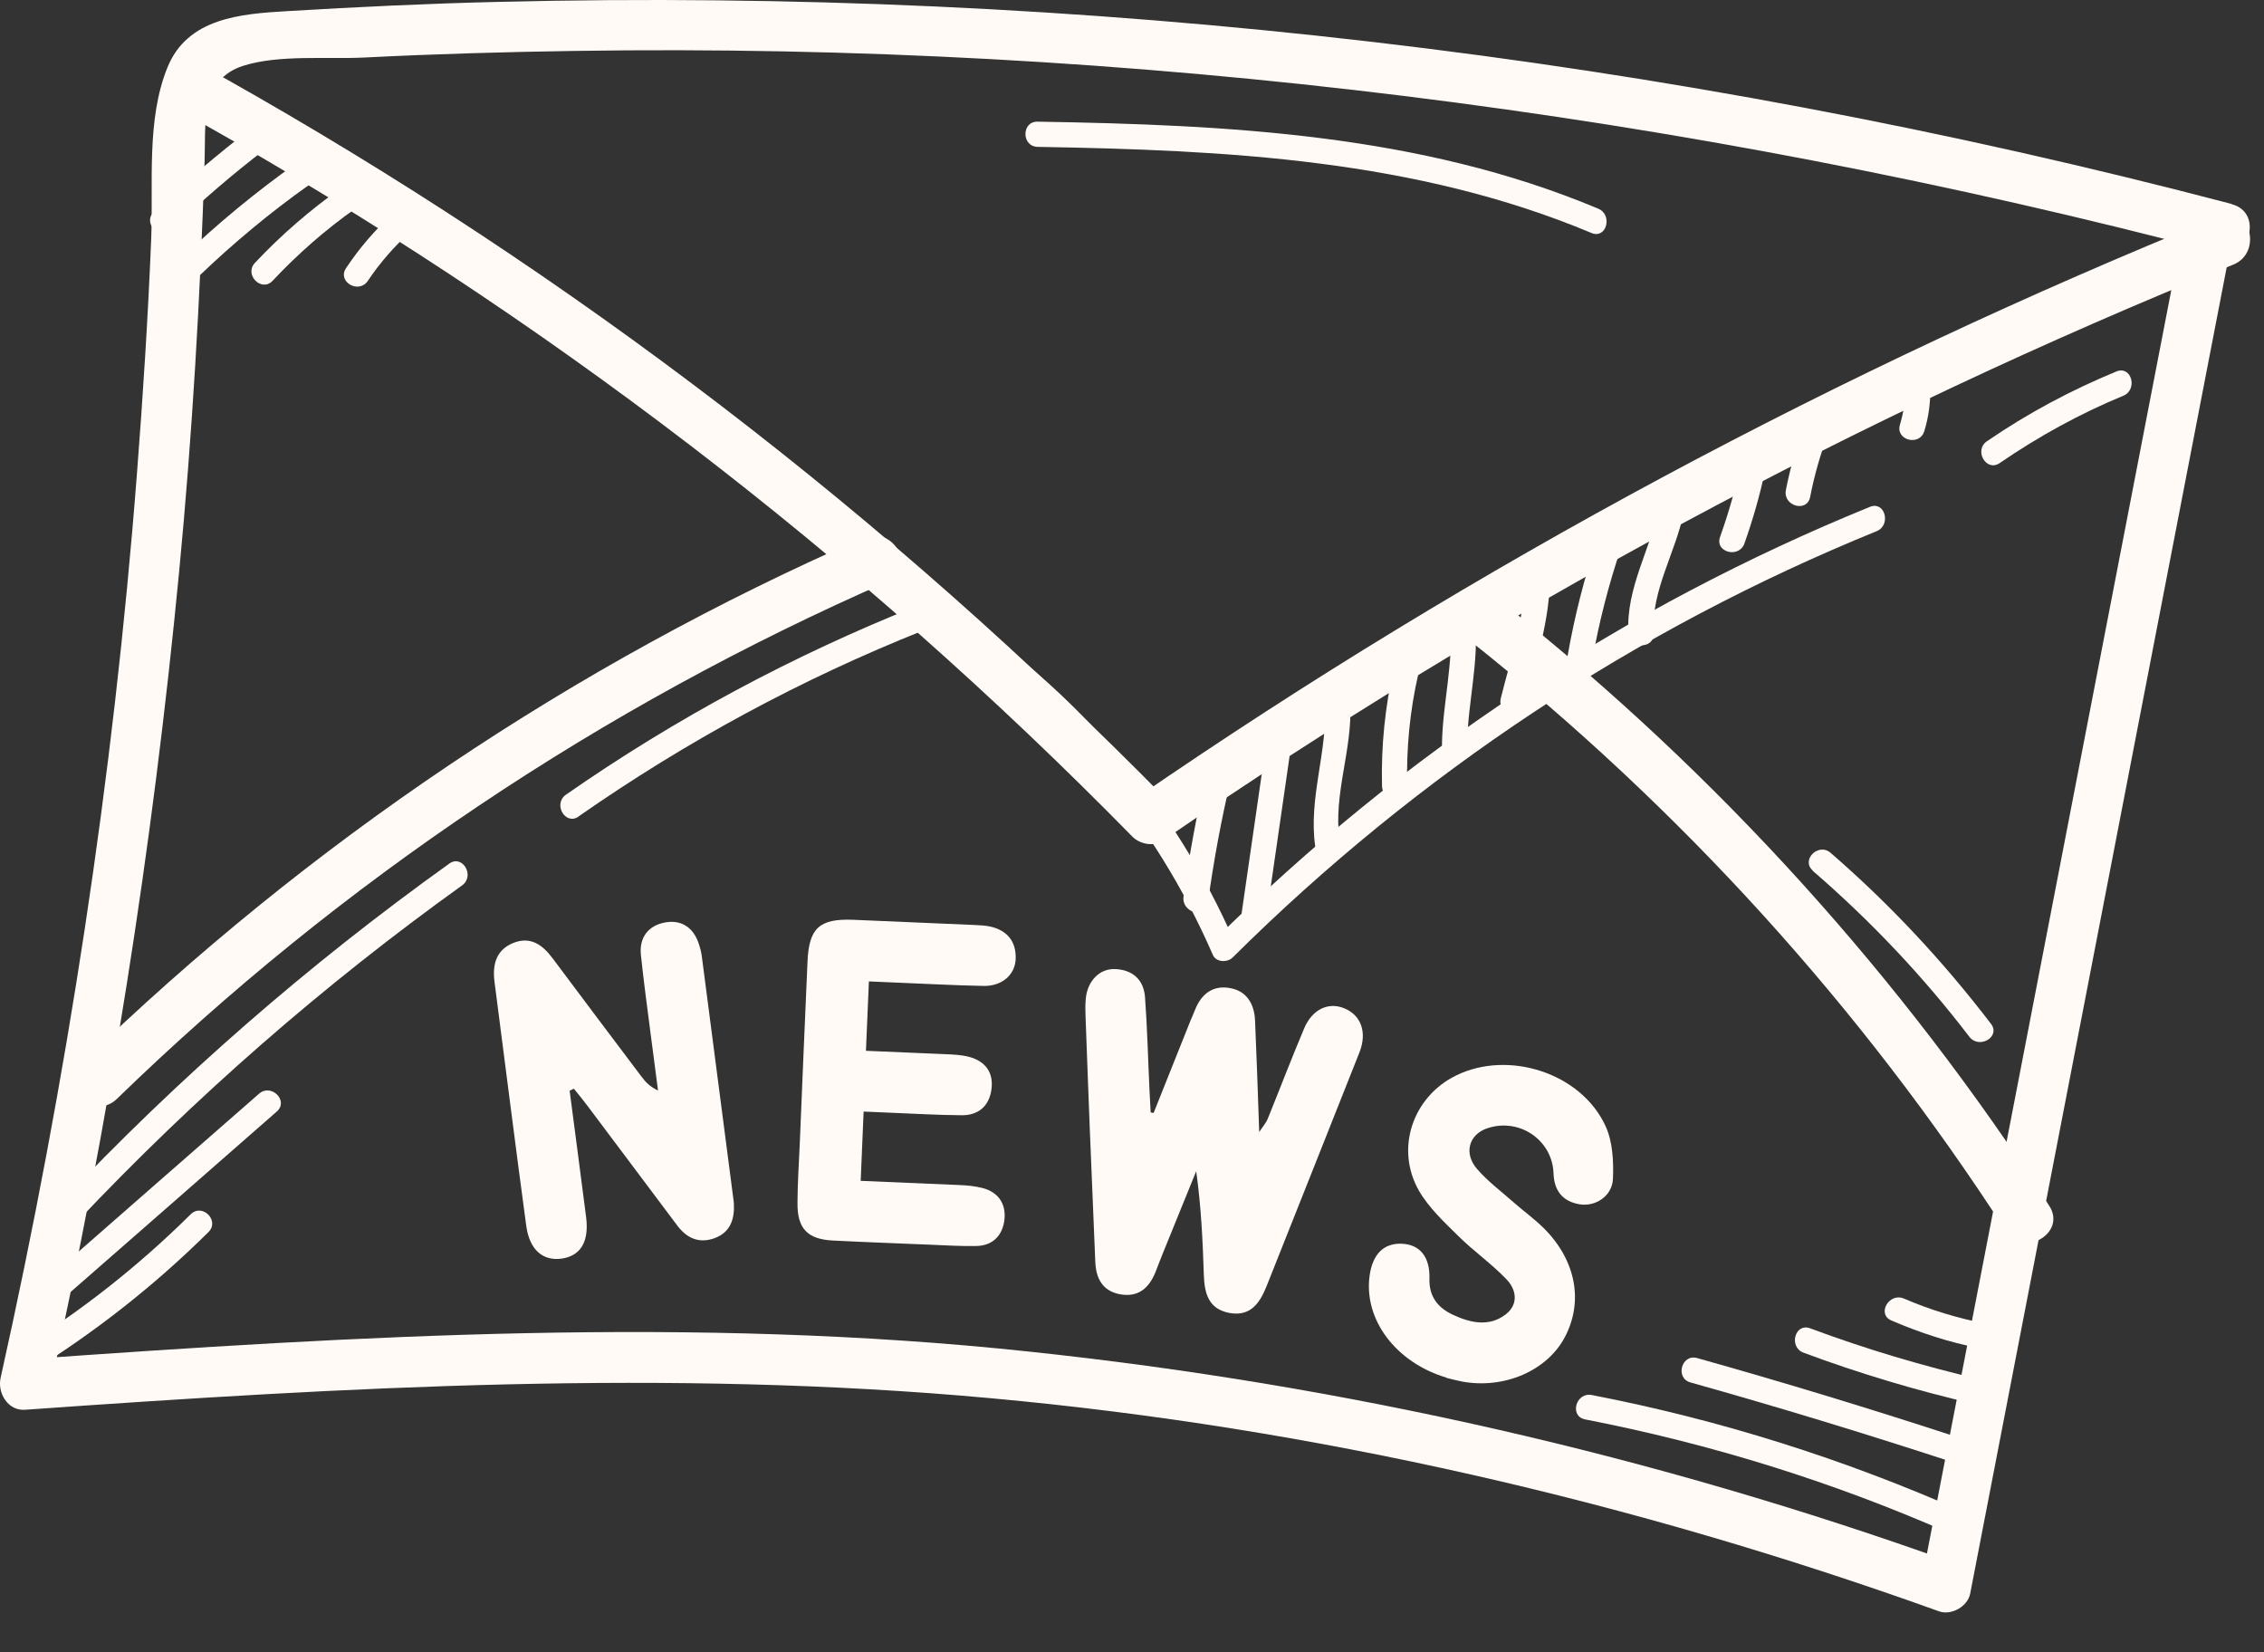
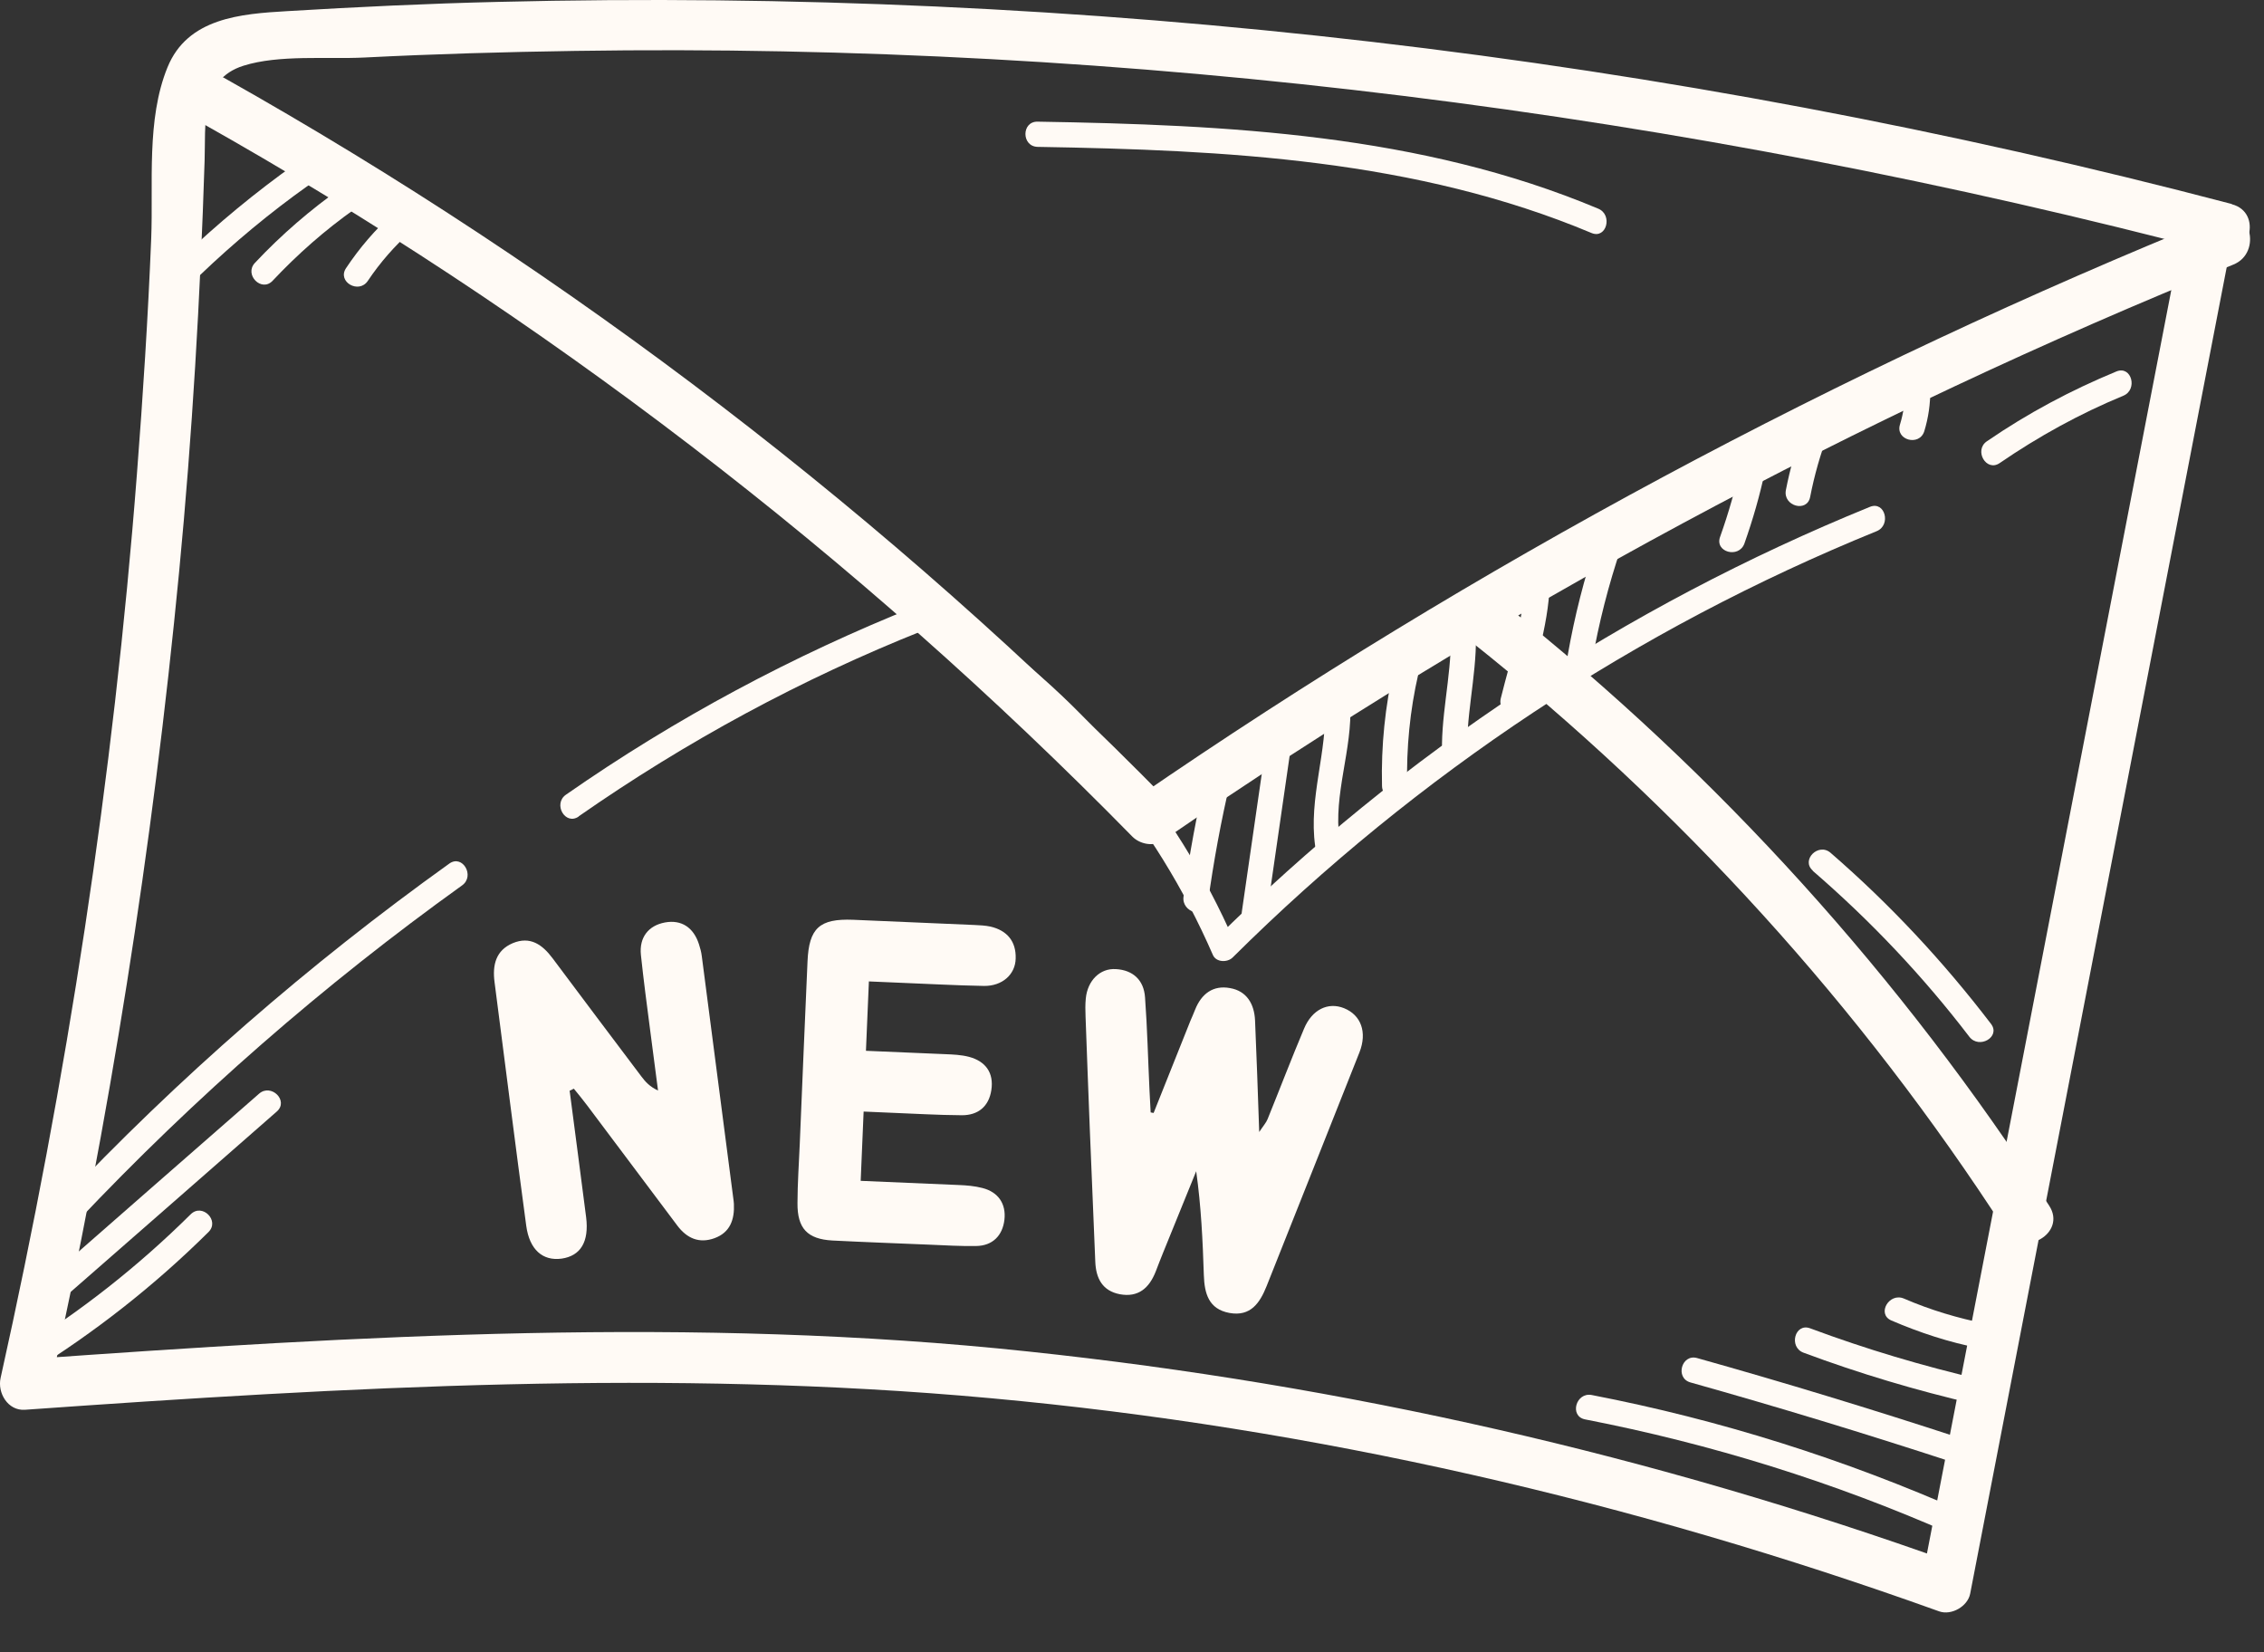
<svg xmlns="http://www.w3.org/2000/svg" width="37" height="27" viewBox="0 0 37 27" fill="none">
  <rect x="0" y="0" width="37" height="27" fill="#333333" stroke="none" />
  <path d="M36.471 3.333C27.235 0.907 17.683 -0.205 8.138 0.031C6.991 0.058 5.841 0.113 4.694 0.182C3.936 0.226 3.065 0.292 2.737 1.101C2.389 1.955 2.507 2.998 2.471 3.901C2.419 5.183 2.337 6.462 2.238 7.741C1.855 12.712 1.094 17.649 0.01 22.516C-0.045 22.76 0.128 23.056 0.407 23.037C5.671 22.664 10.922 22.365 16.192 22.848C21.48 23.331 26.695 24.536 31.691 26.331C31.891 26.402 32.157 26.251 32.198 26.043C33.61 18.742 35.023 11.438 36.435 4.137C36.537 3.618 35.743 3.396 35.644 3.918C34.232 11.219 32.819 18.522 31.407 25.823L31.913 25.535C27.029 23.781 21.965 22.631 16.807 22.085C11.343 21.503 5.874 21.824 0.41 22.214C0.541 22.387 0.673 22.562 0.807 22.735C1.789 18.316 2.496 13.845 2.928 9.338C3.142 7.104 3.273 4.864 3.344 2.622C3.364 2.054 3.262 1.299 3.979 1.074C4.563 0.89 5.346 0.97 5.953 0.94C7.1 0.882 8.25 0.849 9.397 0.832C18.447 0.693 27.506 1.832 36.257 4.132C36.769 4.266 36.988 3.473 36.476 3.338L36.471 3.333Z" fill="#FFFAF5" />
  <path d="M36.276 3.53C30.054 6.047 24.125 9.223 18.59 13.027L19.088 13.09C14.53 8.444 9.334 4.464 3.665 1.274C3.202 1.014 2.789 1.724 3.251 1.985C8.863 5.139 13.996 9.072 18.507 13.672C18.631 13.796 18.855 13.84 19.006 13.735C24.481 9.975 30.344 6.813 36.498 4.324C36.983 4.129 36.772 3.33 36.279 3.53H36.276Z" fill="#FFFAF5" />
-   <path d="M14.106 8.787C9.367 10.859 5.044 13.771 1.33 17.375C0.949 17.746 1.529 18.328 1.91 17.957C5.575 14.397 9.843 11.543 14.519 9.498C15.004 9.286 14.585 8.576 14.106 8.787Z" fill="#FFFAF5" />
  <path d="M24.032 10.477C27.454 13.195 30.407 16.442 32.781 20.117C33.068 20.562 33.78 20.15 33.49 19.703C31.081 15.97 28.089 12.66 24.615 9.898C24.204 9.572 23.618 10.151 24.035 10.48L24.032 10.477Z" fill="#FFFAF5" />
  <path d="M15.37 10.327C17.352 11.619 18.877 13.434 19.822 15.605C19.876 15.728 20.06 15.731 20.145 15.646C23.164 12.649 26.734 10.28 30.67 8.68C30.911 8.581 30.807 8.183 30.561 8.282C26.556 9.912 22.926 12.306 19.854 15.355C19.961 15.369 20.071 15.382 20.177 15.396C19.203 13.162 17.618 11.298 15.578 9.97C15.357 9.824 15.149 10.181 15.37 10.327Z" fill="#FFFAF5" />
  <path d="M19.717 12.63C19.559 13.299 19.435 13.972 19.342 14.652C19.307 14.913 19.704 15.023 19.739 14.762C19.832 14.082 19.956 13.409 20.114 12.739C20.174 12.481 19.78 12.371 19.717 12.63Z" fill="#FFFAF5" />
  <path d="M20.739 11.828C20.591 12.852 20.443 13.875 20.295 14.899C20.257 15.16 20.654 15.27 20.692 15.009C20.84 13.985 20.988 12.961 21.136 11.938C21.174 11.677 20.777 11.567 20.739 11.828Z" fill="#FFFAF5" />
  <path d="M21.653 11.496C21.697 12.287 21.382 13.036 21.494 13.829C21.53 14.09 21.927 13.98 21.891 13.719C21.787 12.973 22.107 12.245 22.066 11.496C22.052 11.232 21.642 11.23 21.656 11.496H21.653Z" fill="#FFFAF5" />
  <path d="M22.783 10.9C22.636 11.54 22.57 12.187 22.586 12.843C22.592 13.11 23.002 13.11 22.997 12.843C22.983 12.223 23.041 11.614 23.18 11.01C23.241 10.752 22.844 10.642 22.783 10.9Z" fill="#FFFAF5" />
  <path d="M23.698 10.151C23.761 10.826 23.577 11.485 23.566 12.157C23.561 12.423 23.971 12.423 23.977 12.157C23.988 11.485 24.171 10.826 24.108 10.151C24.084 9.887 23.673 9.887 23.698 10.151Z" fill="#FFFAF5" />
  <path d="M24.919 9.41C24.921 10.085 24.689 10.757 24.527 11.411C24.464 11.668 24.858 11.778 24.924 11.52C25.094 10.831 25.335 10.126 25.329 9.41C25.329 9.143 24.916 9.143 24.919 9.41Z" fill="#FFFAF5" />
  <path d="M26.096 8.842C25.89 9.448 25.734 10.066 25.622 10.7C25.576 10.961 25.973 11.07 26.019 10.81C26.129 10.178 26.287 9.561 26.493 8.951C26.578 8.699 26.181 8.592 26.096 8.842Z" fill="#FFFAF5" />
-   <path d="M27.122 8.254C26.983 8.965 26.569 9.602 26.613 10.346C26.63 10.609 27.04 10.612 27.024 10.346C26.983 9.646 27.385 9.034 27.519 8.364C27.571 8.106 27.174 7.994 27.122 8.254Z" fill="#FFFAF5" />
  <path d="M28.45 7.576C28.365 7.982 28.25 8.383 28.111 8.773C28.02 9.023 28.417 9.13 28.508 8.883C28.647 8.49 28.762 8.092 28.847 7.686C28.902 7.428 28.505 7.315 28.45 7.576Z" fill="#FFFAF5" />
  <path d="M29.482 6.973C29.354 7.31 29.255 7.653 29.186 8.01C29.137 8.271 29.534 8.381 29.583 8.12C29.652 7.766 29.75 7.42 29.879 7.082C29.975 6.835 29.578 6.728 29.482 6.973Z" fill="#FFFAF5" />
  <path d="M31.133 6.363C31.136 6.561 31.108 6.748 31.051 6.937C30.971 7.192 31.368 7.299 31.448 7.047C31.516 6.824 31.549 6.594 31.546 6.363C31.541 6.097 31.13 6.097 31.136 6.363H31.133Z" fill="#FFFAF5" />
  <path d="M32.679 7.568C33.315 7.132 33.988 6.761 34.7 6.467C34.941 6.369 34.837 5.971 34.59 6.069C33.843 6.377 33.139 6.753 32.471 7.211C32.255 7.359 32.461 7.716 32.679 7.568Z" fill="#FFFAF5" />
  <path d="M29.624 14.229C30.569 15.045 31.426 15.95 32.184 16.941C32.343 17.15 32.699 16.944 32.54 16.733C31.76 15.712 30.889 14.778 29.917 13.936C29.718 13.763 29.427 14.054 29.627 14.227L29.624 14.229Z" fill="#FFFAF5" />
-   <path d="M4.127 2.084C3.563 2.512 3.024 2.971 2.515 3.462C2.323 3.646 2.614 3.937 2.805 3.753C3.29 3.286 3.799 2.847 4.335 2.438C4.543 2.279 4.338 1.922 4.127 2.082V2.084Z" fill="#FFFAF5" />
  <path d="M4.834 2.674C4.177 3.141 3.555 3.654 2.972 4.211C2.78 4.395 3.071 4.686 3.262 4.502C3.821 3.967 4.412 3.475 5.042 3.028C5.255 2.877 5.05 2.518 4.834 2.671V2.674Z" fill="#FFFAF5" />
  <path d="M5.595 3.058C5.077 3.423 4.598 3.835 4.166 4.296C3.985 4.488 4.275 4.782 4.456 4.587C4.866 4.151 5.313 3.758 5.803 3.412C6.016 3.261 5.814 2.905 5.595 3.056V3.058Z" fill="#FFFAF5" />
  <path d="M6.432 3.484C6.134 3.748 5.877 4.049 5.655 4.382C5.507 4.604 5.863 4.81 6.011 4.59C6.213 4.288 6.451 4.017 6.722 3.775C6.922 3.599 6.629 3.308 6.432 3.484Z" fill="#FFFAF5" />
  <path d="M1.264 19.96C3.183 17.929 5.283 16.096 7.552 14.468C7.766 14.315 7.56 13.958 7.344 14.111C5.044 15.758 2.915 17.611 0.974 19.667C0.793 19.859 1.081 20.15 1.264 19.958V19.96Z" fill="#FFFAF5" />
  <path d="M0.993 21.253C2.17 20.224 3.347 19.195 4.524 18.163C4.724 17.987 4.431 17.699 4.234 17.872C3.057 18.901 1.88 19.93 0.703 20.962C0.503 21.138 0.796 21.426 0.993 21.253Z" fill="#FFFAF5" />
  <path d="M0.484 22.433C1.543 21.777 2.52 21.012 3.407 20.133C3.596 19.947 3.306 19.656 3.117 19.842C2.255 20.696 1.308 21.44 0.276 22.076C0.051 22.216 0.256 22.571 0.484 22.433Z" fill="#FFFAF5" />
  <path d="M9.457 13.34C11.217 12.113 13.098 11.095 15.091 10.302C15.335 10.206 15.228 9.805 14.982 9.904C12.956 10.713 11.042 11.737 9.249 12.986C9.033 13.137 9.238 13.494 9.457 13.343V13.34Z" fill="#FFFAF5" />
  <path d="M32.091 24.706C30.136 23.841 28.111 23.202 26.014 22.796C25.754 22.746 25.644 23.142 25.904 23.194C27.965 23.595 29.961 24.215 31.883 25.063C32.124 25.17 32.332 24.813 32.091 24.706Z" fill="#FFFAF5" />
  <path d="M32.014 23.493C30.596 23.029 29.173 22.595 27.736 22.192C27.481 22.12 27.372 22.518 27.626 22.59C29.061 22.993 30.487 23.427 31.905 23.891C32.157 23.973 32.263 23.575 32.014 23.493Z" fill="#FFFAF5" />
  <path d="M32.373 22.543C31.426 22.323 30.495 22.046 29.583 21.706C29.334 21.613 29.227 22.011 29.474 22.104C30.386 22.444 31.316 22.721 32.263 22.941C32.521 23.002 32.63 22.604 32.373 22.543Z" fill="#FFFAF5" />
  <path d="M32.458 21.632C31.998 21.541 31.549 21.407 31.116 21.22C30.875 21.116 30.667 21.47 30.908 21.577C31.374 21.777 31.85 21.934 32.348 22.03C32.605 22.082 32.718 21.684 32.458 21.632Z" fill="#FFFAF5" />
  <path d="M16.958 2.4C20.032 2.452 23.139 2.603 26.011 3.808C26.255 3.909 26.361 3.511 26.12 3.41C23.216 2.191 20.065 2.04 16.958 1.988C16.692 1.982 16.692 2.394 16.958 2.4Z" fill="#FFFAF5" />
  <path d="M18.854 18.185C19.054 17.682 19.253 17.182 19.455 16.68C19.481 16.619 19.509 16.557 19.532 16.497C19.636 16.238 19.826 16.096 20.1 16.146C20.377 16.193 20.499 16.408 20.511 16.675C20.537 17.26 20.556 17.845 20.579 18.498C20.648 18.394 20.693 18.345 20.716 18.287C20.916 17.795 21.105 17.299 21.311 16.811C21.442 16.495 21.706 16.37 21.966 16.475C22.243 16.587 22.347 16.868 22.217 17.197C21.713 18.471 21.206 19.742 20.7 21.016C20.59 21.29 20.44 21.517 20.093 21.455C19.752 21.392 19.684 21.137 19.674 20.835C19.656 20.276 19.63 19.715 19.549 19.139C19.368 19.584 19.189 20.027 19.007 20.473C18.966 20.576 18.925 20.678 18.886 20.782C18.78 21.048 18.603 21.205 18.301 21.149C18.017 21.094 17.911 20.89 17.9 20.619C17.87 19.902 17.84 19.183 17.811 18.467C17.786 17.848 17.764 17.23 17.741 16.613C17.737 16.514 17.735 16.414 17.745 16.314C17.774 16.024 17.976 15.819 18.237 15.836C18.517 15.852 18.693 16.016 18.713 16.296C18.75 16.802 18.762 17.311 18.786 17.817C18.791 17.937 18.798 18.059 18.805 18.178L18.855 18.187L18.854 18.185Z" fill="#FFFAF5" />
  <path d="M9.309 17.82C9.399 18.511 9.491 19.2 9.579 19.891C9.629 20.294 9.488 20.522 9.179 20.567C8.869 20.609 8.653 20.421 8.6 20.029C8.421 18.703 8.254 17.374 8.082 16.047C8.046 15.771 8.102 15.53 8.38 15.412C8.665 15.294 8.863 15.435 9.03 15.658C9.513 16.304 9.997 16.948 10.483 17.592C10.548 17.678 10.618 17.757 10.754 17.82C10.712 17.498 10.67 17.176 10.628 16.855C10.574 16.438 10.518 16.021 10.474 15.603C10.445 15.315 10.599 15.124 10.867 15.074C11.138 15.024 11.336 15.158 11.423 15.43C11.444 15.494 11.461 15.558 11.469 15.623C11.641 16.94 11.812 18.257 11.983 19.574C11.988 19.608 11.992 19.639 11.994 19.673C12.006 19.927 11.933 20.14 11.677 20.233C11.427 20.324 11.226 20.236 11.069 20.027C10.579 19.373 10.089 18.719 9.597 18.065C9.527 17.971 9.452 17.881 9.378 17.79C9.358 17.801 9.336 17.812 9.316 17.821L9.309 17.82Z" fill="#FFFAF5" />
  <path d="M14.2 16.039L14.152 17.171C14.593 17.189 15.019 17.208 15.446 17.226C15.577 17.231 15.712 17.237 15.837 17.27C16.109 17.343 16.245 17.532 16.201 17.815C16.16 18.081 15.985 18.225 15.72 18.224C15.323 18.222 14.927 18.197 14.53 18.182C14.399 18.177 14.268 18.171 14.114 18.164L14.066 19.296C14.61 19.319 15.138 19.342 15.663 19.364C15.794 19.369 15.929 19.38 16.055 19.413C16.316 19.479 16.445 19.674 16.415 19.932C16.385 20.188 16.224 20.358 15.951 20.361C15.697 20.365 15.444 20.35 15.19 20.339C14.661 20.317 14.133 20.298 13.603 20.271C13.194 20.248 13.03 20.073 13.033 19.66C13.034 19.339 13.056 19.019 13.07 18.698C13.112 17.703 13.152 16.709 13.197 15.713C13.22 15.164 13.394 15.009 13.941 15.03C14.601 15.059 15.262 15.087 15.923 15.115C16.011 15.119 16.1 15.123 16.186 15.141C16.458 15.204 16.607 15.382 16.599 15.661C16.595 15.924 16.379 16.115 16.081 16.111C15.608 16.103 15.133 16.075 14.66 16.057C14.517 16.05 14.376 16.044 14.194 16.037L14.2 16.039Z" fill="#FFFAF5" />
-   <path d="M23.643 22.513C22.813 22.267 22.281 21.562 22.384 20.839C22.435 20.488 22.619 20.31 22.913 20.324C23.203 20.337 23.371 20.537 23.361 20.893C23.352 21.19 23.503 21.374 23.75 21.487C24.03 21.617 24.333 21.684 24.6 21.484C24.821 21.319 24.787 21.076 24.617 20.902C24.374 20.648 24.081 20.444 23.832 20.197C23.599 19.967 23.348 19.733 23.188 19.455C22.797 18.767 23.089 17.921 23.797 17.574C24.656 17.153 25.842 17.535 26.239 18.401C26.356 18.655 26.372 18.977 26.36 19.264C26.348 19.544 26.076 19.721 25.819 19.68C25.538 19.634 25.399 19.458 25.389 19.176C25.372 18.63 24.83 18.259 24.304 18.438C24.007 18.538 23.916 18.846 24.14 19.103C24.318 19.309 24.543 19.475 24.749 19.658C24.914 19.802 25.096 19.933 25.249 20.089C25.76 20.611 25.877 21.275 25.574 21.85C25.283 22.4 24.584 22.702 23.894 22.576C23.809 22.559 23.723 22.536 23.636 22.515L23.643 22.513Z" fill="#FFFAF5" />
</svg>